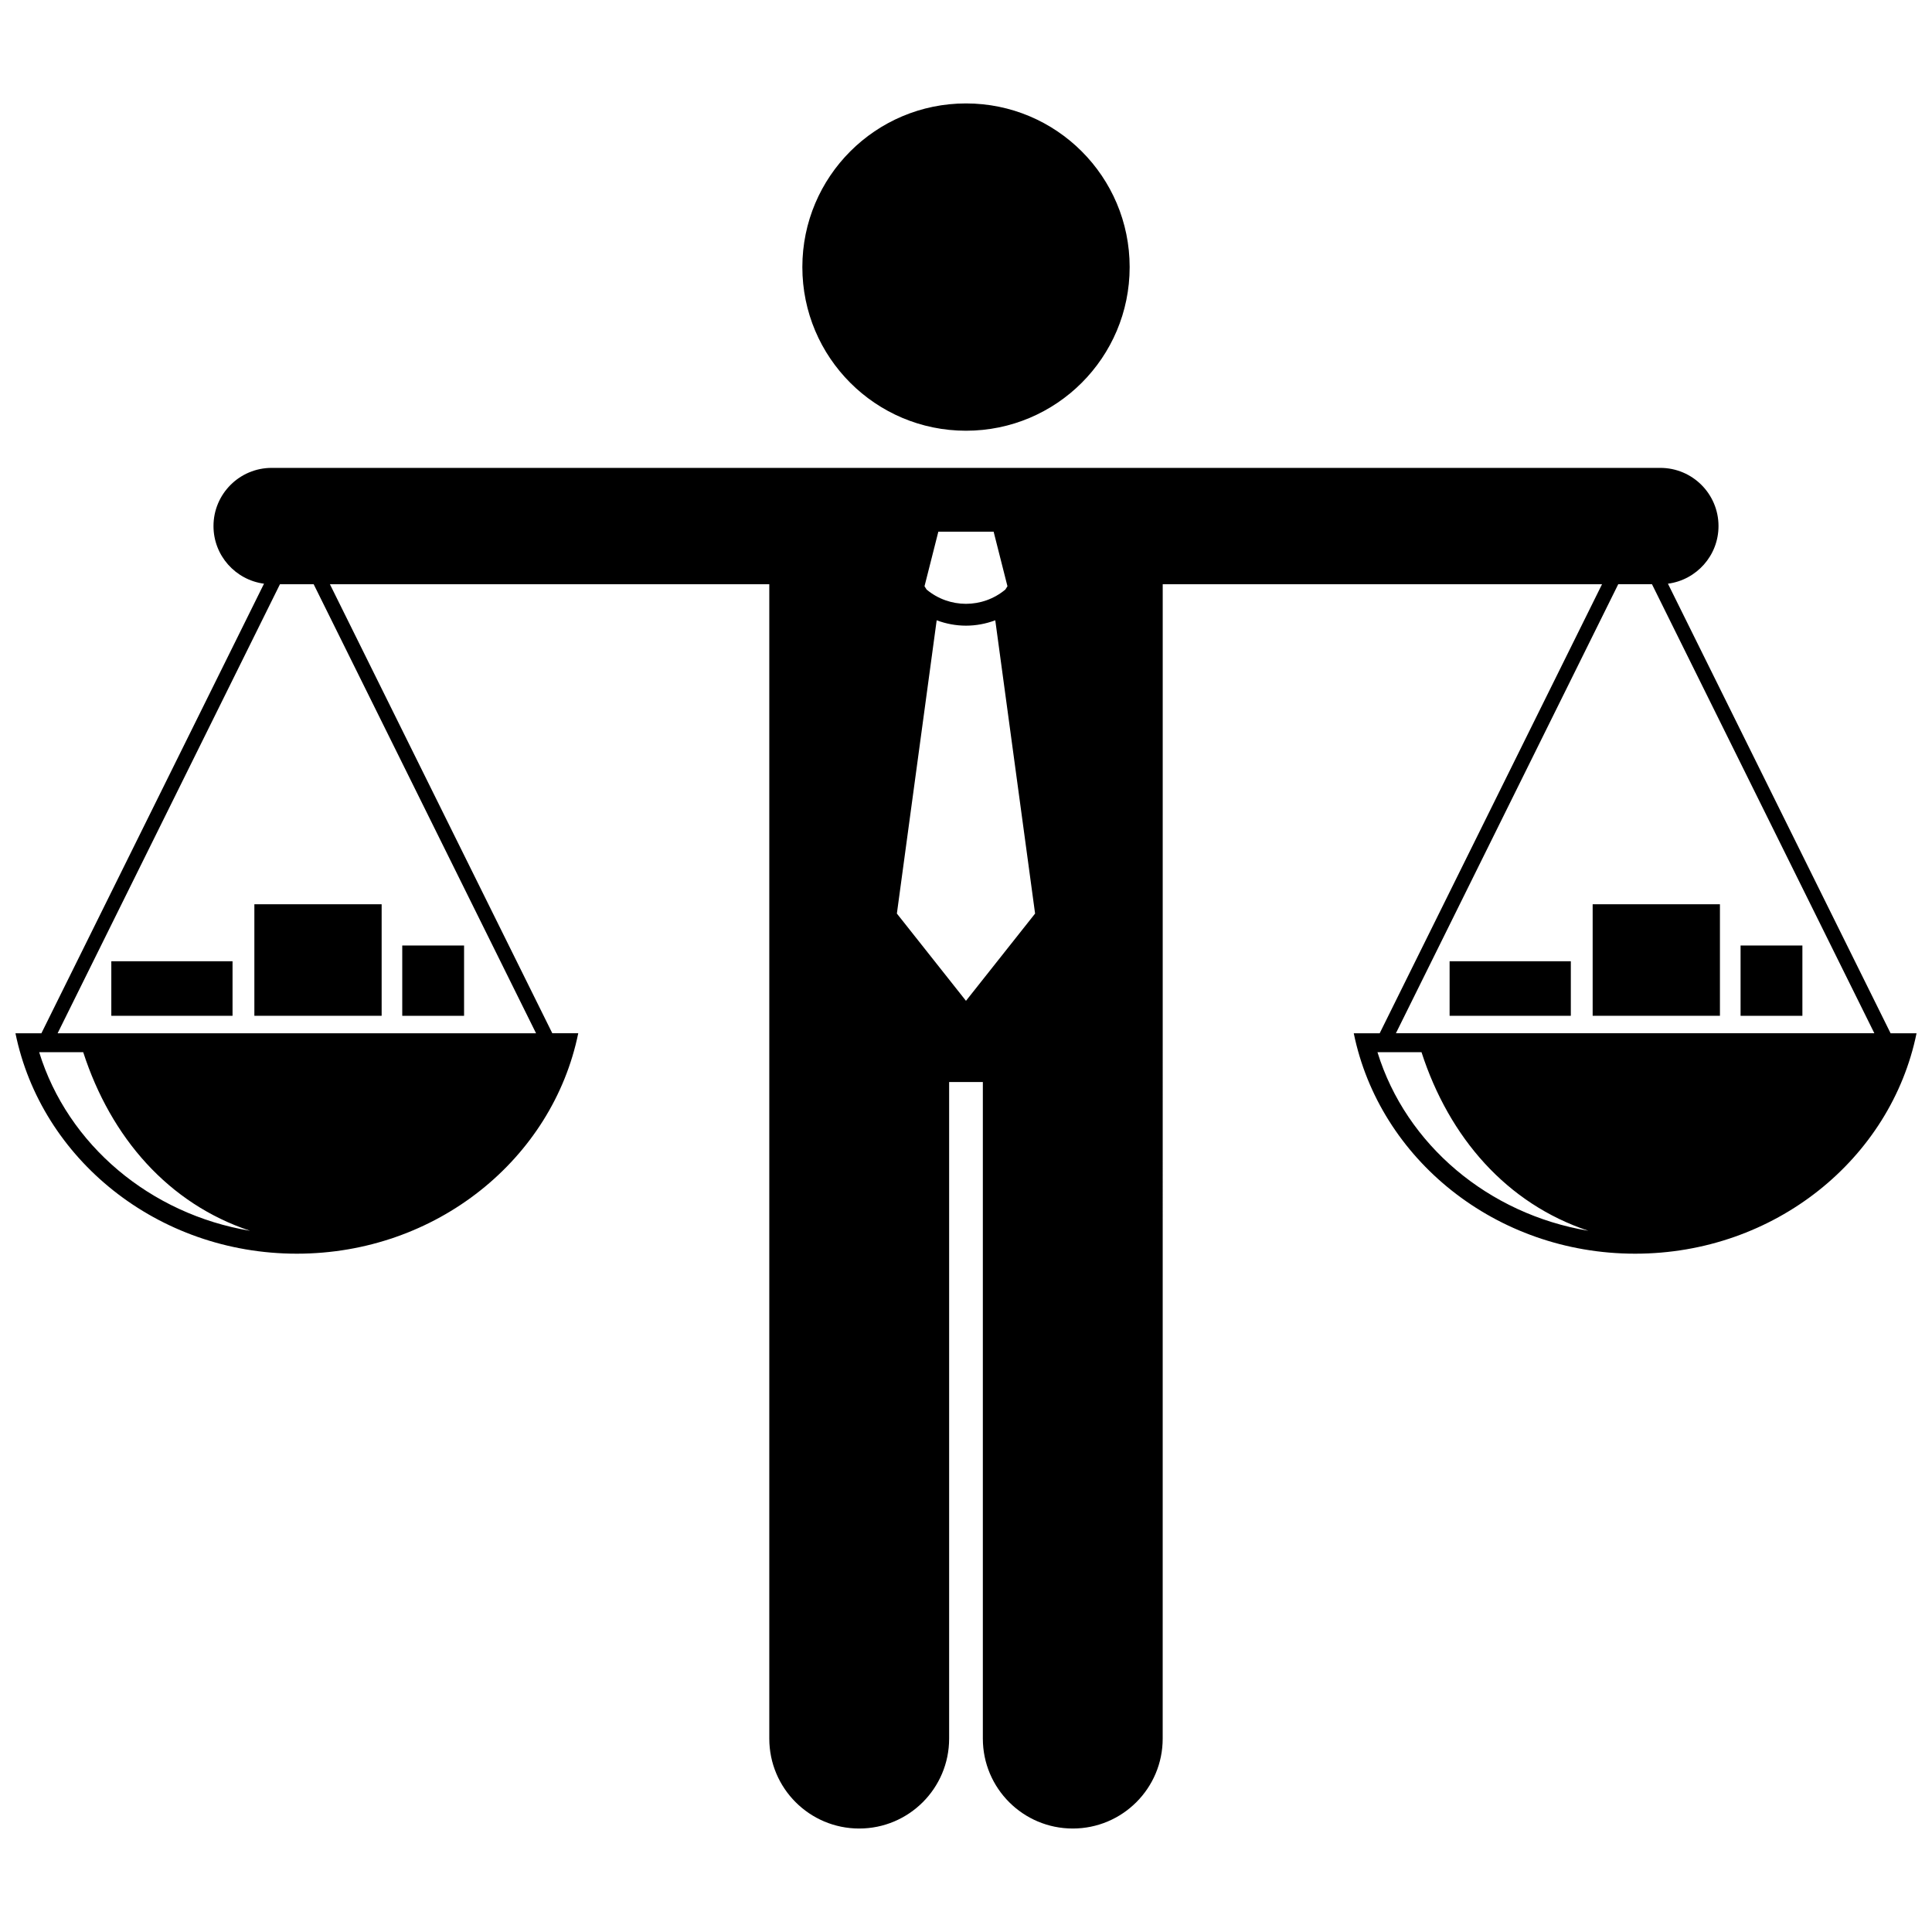
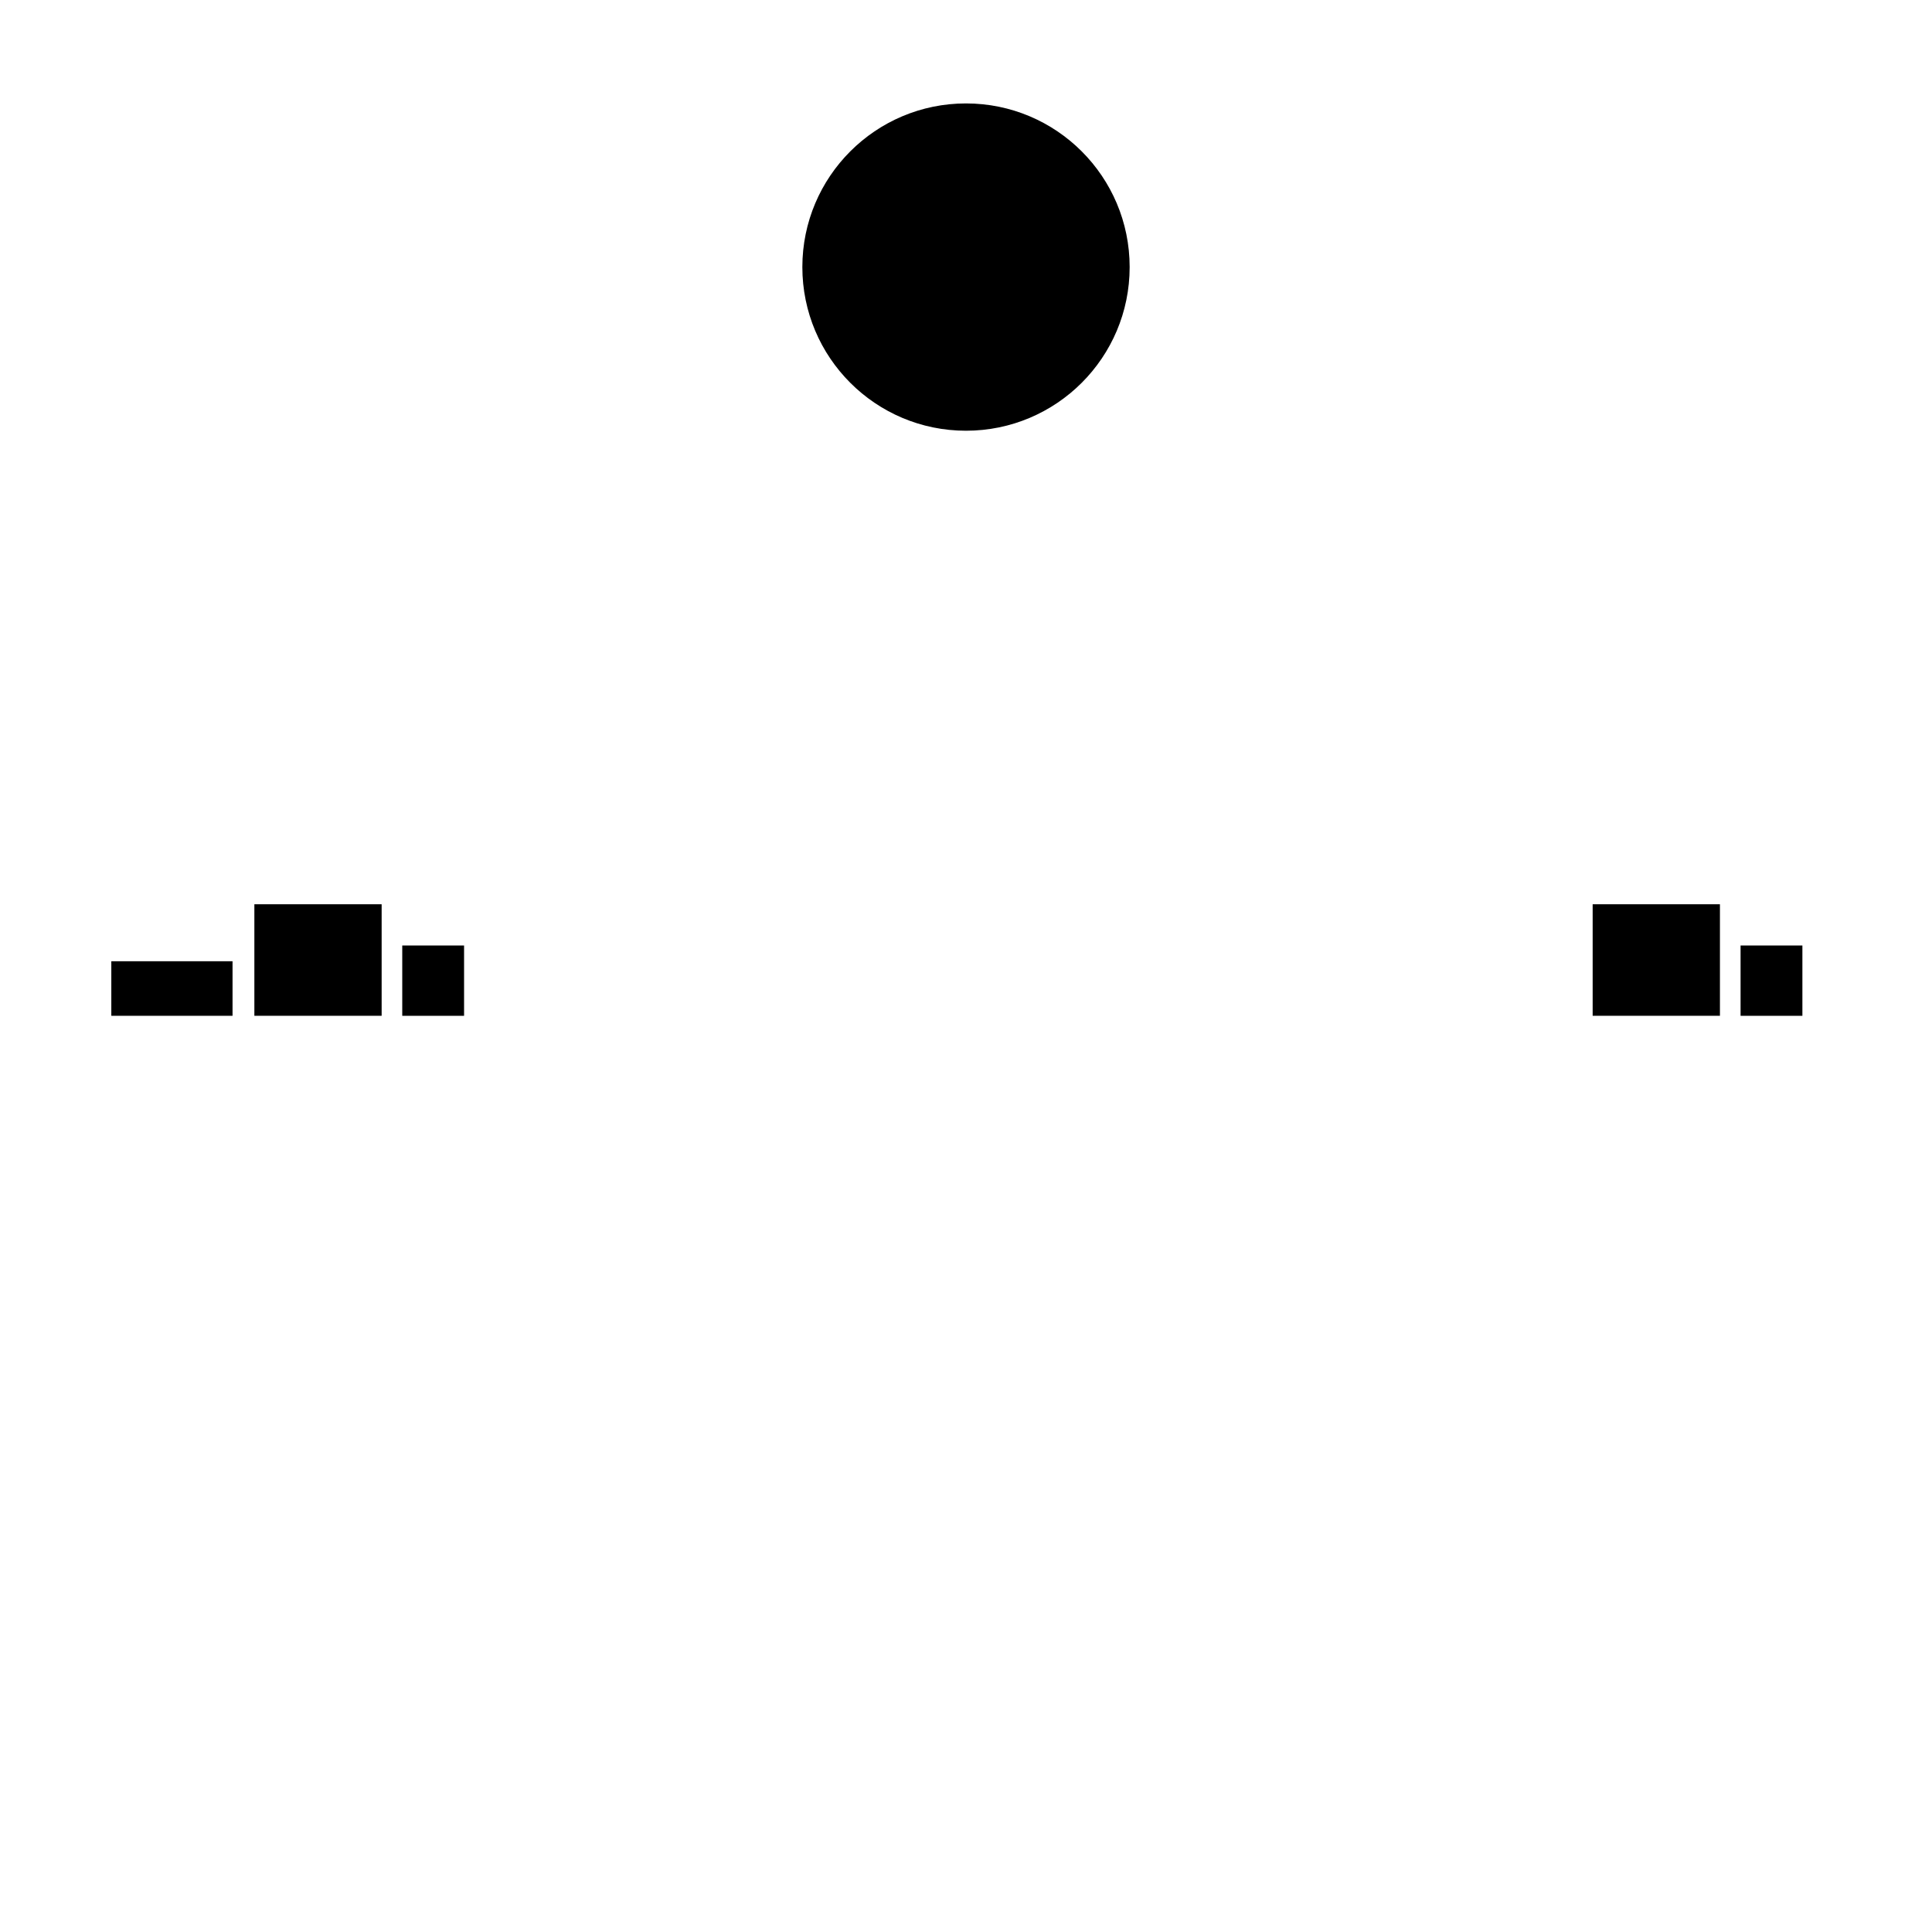
<svg xmlns="http://www.w3.org/2000/svg" width="800px" height="800px" version="1.1" viewBox="144 144 512 512">
  <defs>
    <clipPath id="a">
-       <path d="m148.09 267h503.81v362h-503.81z" />
-     </clipPath>
+       </clipPath>
  </defs>
  <path d="m443.37 214.78c0 23.953-19.418 43.367-43.371 43.367-23.949 0-43.367-19.414-43.367-43.367s19.418-43.371 43.367-43.371c23.953 0 43.371 19.418 43.371 43.371" />
  <g clip-path="url(#a)">
    <path d="m297.24 417.82h-6.875l-58.934-118.99h116.44v305.92c0 13.164 10.672 23.828 23.828 23.828 13.16 0 23.832-10.664 23.832-23.828v-174h8.934v174c0 13.164 10.672 23.828 23.828 23.828 13.16 0 23.832-10.664 23.832-23.828l0.008-305.92h116.42l-58.922 119-6.871-0.004c6.801 33.289 37.605 58.414 74.566 58.414 36.977 0 67.773-25.129 74.578-58.414h-6.879l-59.004-119.14c7.559-0.992 13.402-7.445 13.402-15.273 0-8.516-6.906-15.418-15.422-15.418h-368c-8.516 0-15.422 6.902-15.422 15.418 0 7.824 5.836 14.273 13.387 15.273l-58.992 119.14h-6.875c6.801 33.289 37.605 58.414 74.566 58.414 36.977 0.004 67.773-25.125 74.578-58.414zm102.75-113.8c-3.715-0.004-7.406-1.262-10.422-3.773l-0.562-0.887 3.664-14.457h14.652l3.664 14.457-0.559 0.879c-3.019 2.519-6.719 3.777-10.438 3.781zm0.004 105.21-18.312-23.129 10.547-77.719c2.5 0.938 5.133 1.426 7.762 1.426h0.004 0.012c2.629 0 5.254-0.488 7.75-1.426l10.551 77.723zm109.05 13.617h11.672c7.336 22.637 22.582 40.145 44.219 47.324-26.422-4.422-48.293-22.719-55.891-47.324zm4.887-5.027 58.922-119h8.934l58.934 119zm-295.74-118.99h8.934l58.934 119-126.79-0.004zm-63.809 124.02h11.672c7.336 22.637 22.582 40.145 44.219 47.324-26.422-4.422-48.293-22.719-55.891-47.324z" />
  </g>
  <path d="m173.5 398.74h32.125v14.457h-32.125z" />
  <path d="m250.6 394.57h16.383v18.633h-16.383z" />
  <path d="m211.41 383.64h33.73v29.555h-33.73z" />
-   <path d="m528.16 398.74h32.125v14.457h-32.125z" />
  <path d="m605.27 394.57h16.383v18.633h-16.383z" />
  <path d="m566.07 383.64h33.73v29.555h-33.73z" />
</svg>